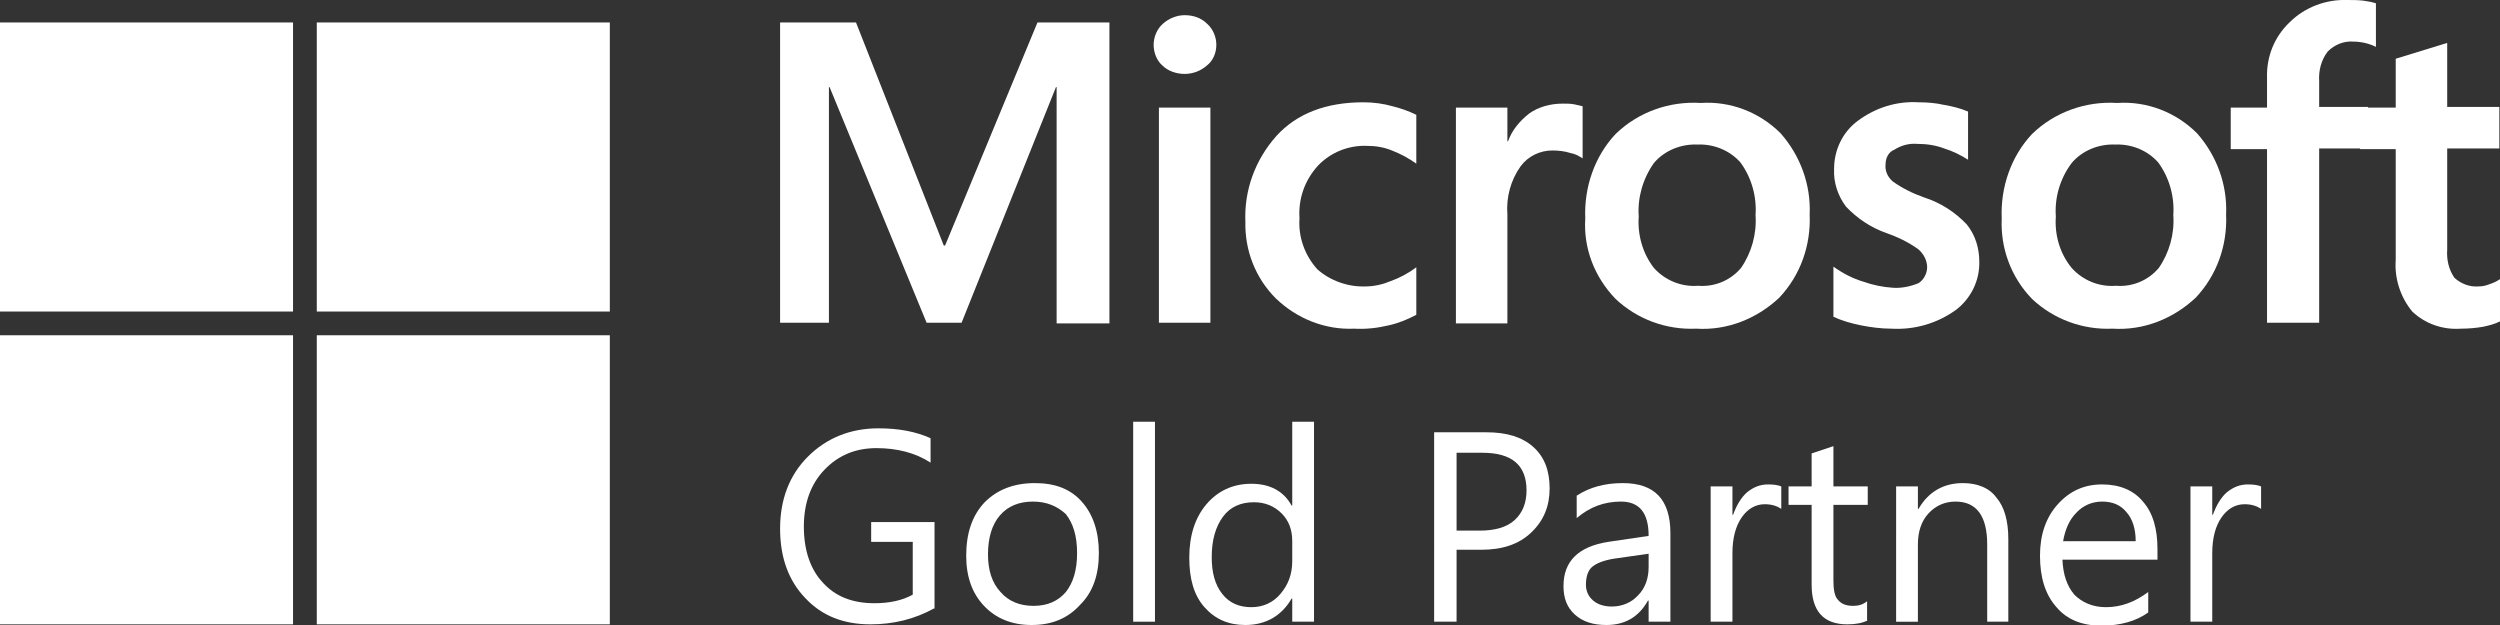
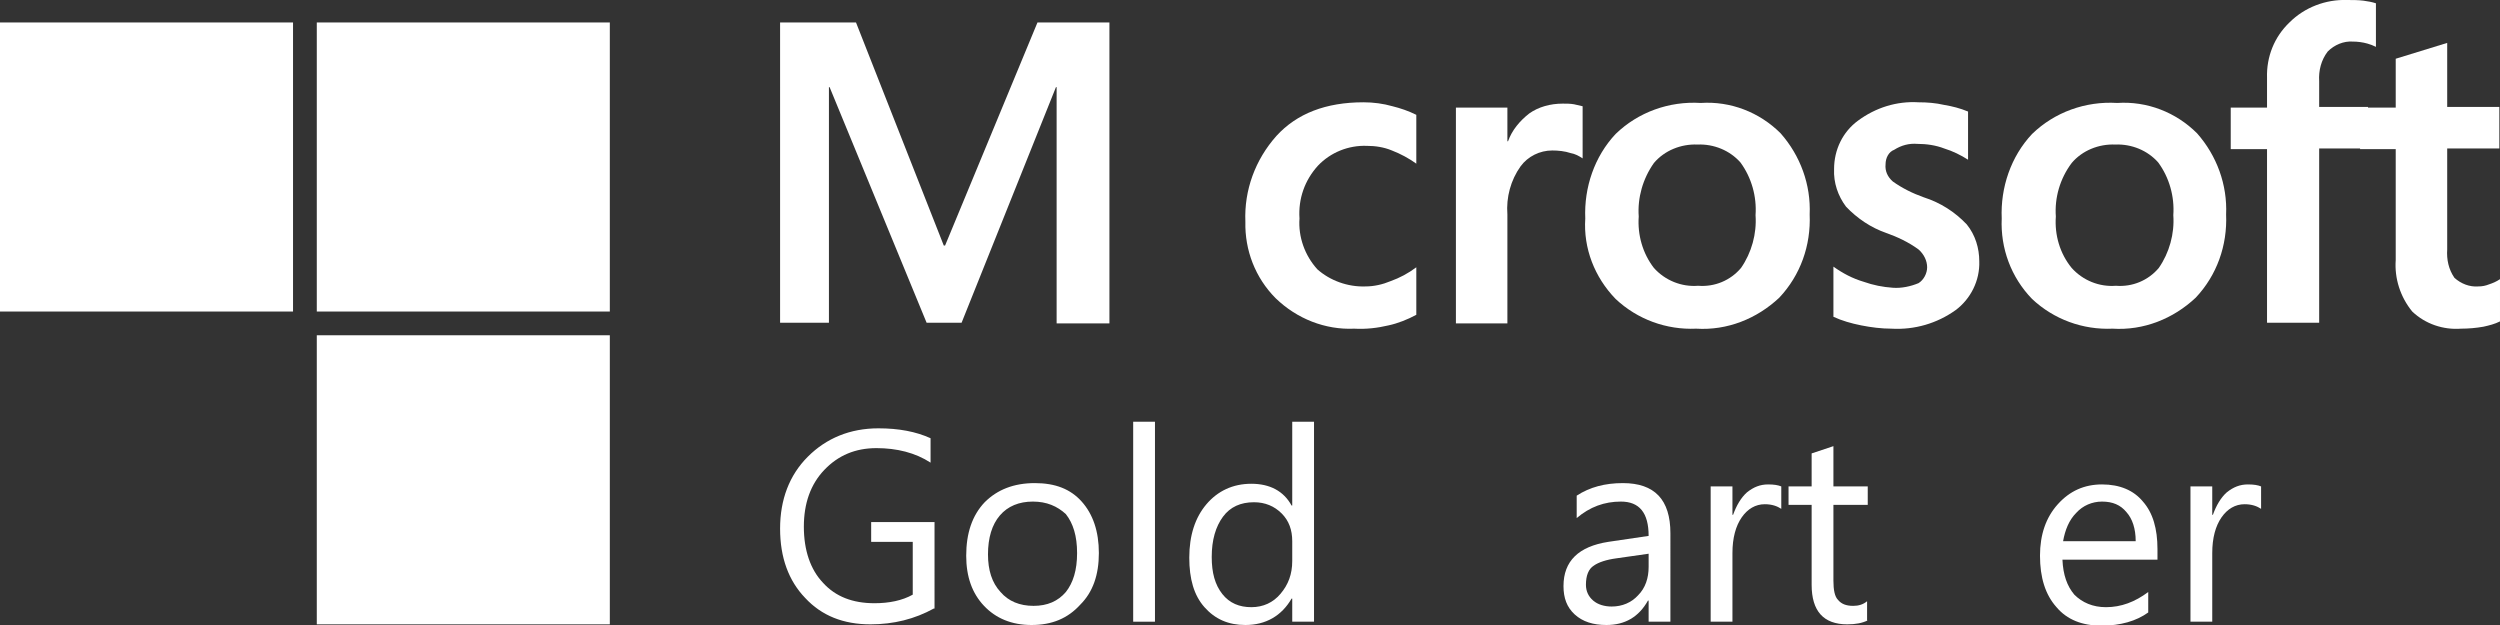
<svg xmlns="http://www.w3.org/2000/svg" version="1.1" id="Layer_1" x="0px" y="0px" viewBox="0 0 378.8 94.7" style="enable-background:new 0 0 378.8 94.7;" xml:space="preserve">
  <rect x="0" y="0" width="378.8" height="94.7" fill="#333333" stroke="none" />
  <style type="text/css">
	.st0{fill:#FFFFFF;}
</style>
  <path class="st0" d="M141.5,92.2c-2.9,1.6-6.1,2.4-9.6,2.4c-4.1,0-7.4-1.3-9.9-4c-2.5-2.6-3.8-6.1-3.8-10.5c0-4.4,1.4-8.1,4.2-10.9  c2.8-2.8,6.4-4.3,10.7-4.3c3.1,0,5.7,0.5,7.9,1.5v3.7c-2.3-1.5-5.1-2.2-8.2-2.2c-3.2,0-5.8,1.1-7.9,3.3c-2.1,2.2-3.1,5.1-3.1,8.6  c0,3.6,1,6.5,2.9,8.5c1.9,2.1,4.5,3.1,7.8,3.1c2.2,0,4.2-0.4,5.8-1.3v-8h-6.3v-3h9.6V92.2z" />
  <path class="st0" d="M156.3,94.7c-3,0-5.4-1-7.2-2.9c-1.8-1.9-2.7-4.4-2.7-7.6c0-3.4,0.9-6.1,2.8-8.1c1.9-1.9,4.4-2.9,7.6-2.9  c3.1,0,5.4,0.9,7.1,2.8c1.7,1.9,2.6,4.5,2.6,7.8c0,3.3-0.9,5.9-2.8,7.8C161.8,93.7,159.4,94.7,156.3,94.7z M156.5,76  c-2.1,0-3.8,0.7-5,2.1c-1.2,1.4-1.8,3.4-1.8,5.9c0,2.4,0.6,4.3,1.9,5.7c1.2,1.4,2.9,2.1,5,2.1c2.1,0,3.7-0.7,4.9-2.1  c1.1-1.4,1.7-3.3,1.7-5.9c0-2.6-0.6-4.5-1.7-5.9C160.2,76.7,158.6,76,156.5,76z" />
  <path class="st0" d="M175,94.2h-3.3V63.9h3.3V94.2z" />
  <path class="st0" d="M199.1,94.2h-3.3v-3.5h-0.1c-1.5,2.6-3.9,4-7,4c-2.6,0-4.6-0.9-6.2-2.7s-2.3-4.3-2.3-7.5c0-3.4,0.9-6.1,2.6-8.1  c1.7-2,4-3.1,6.8-3.1c2.8,0,4.9,1.1,6.1,3.3h0.1V63.9h3.3V94.2z M195.8,85v-3c0-1.7-0.5-3.1-1.6-4.2c-1.1-1.1-2.5-1.7-4.2-1.7  c-2,0-3.6,0.7-4.7,2.2c-1.1,1.5-1.7,3.5-1.7,6.1c0,2.4,0.5,4.2,1.6,5.6c1.1,1.4,2.6,2,4.4,2c1.8,0,3.3-0.7,4.4-2  C195.2,88.6,195.8,87,195.8,85z" />
-   <path class="st0" d="M220.7,83.4v10.8h-3.4V65.5h7.9c3.1,0,5.4,0.7,7.1,2.2c1.7,1.5,2.5,3.6,2.5,6.3c0,2.7-0.9,4.9-2.8,6.7  s-4.4,2.6-7.6,2.6H220.7z M220.7,68.6v11.8h3.5c2.3,0,4.1-0.5,5.3-1.6c1.2-1.1,1.8-2.6,1.8-4.5c0-3.8-2.2-5.7-6.7-5.7H220.7z" />
  <path class="st0" d="M253.1,94.2h-3.3V91h-0.1c-1.4,2.5-3.5,3.7-6.3,3.7c-2,0-3.6-0.5-4.8-1.6c-1.2-1.1-1.7-2.5-1.7-4.3  c0-3.8,2.3-6,6.8-6.7l6.1-0.9c0-3.5-1.4-5.2-4.2-5.2c-2.5,0-4.7,0.8-6.7,2.5v-3.4c2-1.3,4.3-1.9,7-1.9c4.8,0,7.2,2.5,7.2,7.6V94.2z   M249.8,83.9l-4.9,0.7c-1.5,0.2-2.7,0.6-3.4,1.1c-0.8,0.5-1.2,1.5-1.2,2.9c0,1,0.4,1.8,1.1,2.4c0.7,0.6,1.7,0.9,2.8,0.9  c1.6,0,3-0.6,4-1.7c1.1-1.1,1.6-2.6,1.6-4.3V83.9z" />
  <path class="st0" d="M269.9,77.1c-0.6-0.4-1.4-0.7-2.5-0.7c-1.4,0-2.6,0.7-3.5,2c-0.9,1.3-1.4,3.1-1.4,5.4v10.4h-3.3V73.7h3.3V78  h0.1c0.5-1.4,1.2-2.6,2.1-3.4c1-0.8,2-1.2,3.2-1.2c0.9,0,1.5,0.1,2,0.3V77.1z" />
  <path class="st0" d="M283,94c-0.8,0.4-1.8,0.6-3.1,0.6c-3.6,0-5.4-2-5.4-6V76.5H271v-2.8h3.5v-5l3.3-1.1v6.1h5.2v2.8h-5.2v11.5  c0,1.4,0.2,2.4,0.7,2.9c0.5,0.6,1.2,0.9,2.3,0.9c0.8,0,1.5-0.2,2.1-0.7V94z" />
-   <path class="st0" d="M304.4,94.2h-3.3V82.5c0-4.3-1.6-6.5-4.8-6.5c-1.6,0-3,0.6-4.1,1.8c-1.1,1.2-1.6,2.8-1.6,4.7v11.7h-3.3V73.7  h3.3v3.4h0.1c1.5-2.6,3.8-3.9,6.7-3.9c2.2,0,4,0.7,5.1,2.2c1.2,1.4,1.8,3.5,1.8,6.3V94.2z" />
  <path class="st0" d="M327,84.8h-14.5c0.1,2.3,0.7,4,1.8,5.3c1.2,1.2,2.8,1.9,4.8,1.9c2.3,0,4.4-0.8,6.4-2.3v3.1  c-1.8,1.3-4.2,2-7.1,2c-2.9,0-5.2-0.9-6.8-2.8c-1.7-1.9-2.5-4.5-2.5-7.8c0-3.2,0.9-5.8,2.7-7.8c1.8-2,4-3,6.7-3  c2.7,0,4.8,0.9,6.2,2.6c1.5,1.7,2.2,4.1,2.2,7.2V84.8z M323.6,82c0-1.9-0.5-3.4-1.4-4.4c-0.9-1.1-2.1-1.6-3.7-1.6  c-1.5,0-2.9,0.6-3.9,1.7c-1.1,1.1-1.7,2.6-2,4.3H323.6z" />
  <path class="st0" d="M342.6,77.1c-0.6-0.4-1.4-0.7-2.5-0.7c-1.4,0-2.6,0.7-3.5,2c-0.9,1.3-1.4,3.1-1.4,5.4v10.4h-3.3V73.7h3.3V78  h0.1c0.5-1.4,1.2-2.6,2.1-3.4c1-0.8,2-1.2,3.2-1.2c0.9,0,1.5,0.1,2,0.3V77.1z" />
  <path class="st0" d="M0,3.4h44.4v43.8H0V3.4z" />
  <path class="st0" d="M48,3.4h44.4v43.8H48V3.4z" />
-   <path class="st0" d="M0,50.8h44.4v43.8H0V50.8z" />
+   <path class="st0" d="M0,50.8v43.8H0V50.8z" />
  <path class="st0" d="M48,50.8h44.4v43.8H48V50.8z" />
  <path class="st0" d="M168.1,3.4v45.6h-8V13.2H160l-14.3,35.7h-5.3l-14.7-35.7h-0.1v35.7h-7.4V3.4h11.5l13.3,33.8h0.2l14-33.8H168.1z  " />
-   <path class="st0" d="M183.4,48.9h-7.8V16.3h7.8V48.9z M174.8,6.8c0-1.2,0.5-2.4,1.4-3.2c0.9-0.8,2.1-1.3,3.3-1.3  c1.3,0,2.5,0.4,3.4,1.3c0.9,0.8,1.4,2,1.4,3.2c0,1.2-0.5,2.4-1.4,3.1c-0.9,0.8-2.1,1.3-3.4,1.3c-1.2,0-2.5-0.4-3.4-1.3  C175.3,9.2,174.8,8,174.8,6.8" />
  <path class="st0" d="M206.9,43.4c1.3,0,2.6-0.3,3.8-0.8c1.4-0.5,2.7-1.2,3.9-2.1v7.2c-1.3,0.7-2.8,1.3-4.2,1.6  c-1.7,0.4-3.4,0.6-5.2,0.5c-4.4,0.2-8.7-1.5-11.9-4.6c-3.1-3.1-4.7-7.3-4.6-11.6c-0.2-4.8,1.5-9.4,4.7-13c3.1-3.4,7.5-5.1,13.2-5.1  c1.5,0,3,0.2,4.4,0.6c1.2,0.3,2.4,0.7,3.6,1.3v7.4c-1.1-0.8-2.4-1.5-3.7-2c-1.2-0.5-2.5-0.7-3.8-0.7c-2.8-0.1-5.5,1-7.4,3  c-2,2.2-3,5-2.8,8c-0.2,2.8,0.8,5.6,2.7,7.7C201.5,42.5,204.2,43.5,206.9,43.4" />
  <path class="st0" d="M236.8,15.7c0.6,0,1.1,0,1.7,0.1c0.4,0.1,0.8,0.2,1.3,0.3V24c-0.6-0.4-1.2-0.7-1.8-0.8  c-0.9-0.3-1.9-0.4-2.8-0.4c-1.9,0-3.7,0.9-4.8,2.4c-1.5,2.1-2.2,4.7-2,7.3v16.5h-7.8V16.3h7.8v5.1h0.1c0.6-1.7,1.8-3.1,3.2-4.2  C233.1,16.2,234.9,15.7,236.8,15.7" />
  <path class="st0" d="M248.3,32.8c-0.2,2.8,0.6,5.6,2.3,7.8c1.7,1.9,4.2,2.9,6.7,2.7c2.5,0.2,4.9-0.8,6.5-2.7c1.6-2.3,2.4-5.2,2.2-8  c0.2-2.8-0.6-5.7-2.3-8c-1.6-1.8-4-2.8-6.5-2.7c-2.5-0.1-5,0.9-6.6,2.8C248.9,27.1,248.1,30,248.3,32.8 M240.2,33.1  c-0.2-4.7,1.4-9.4,4.6-12.8c3.4-3.3,8.1-5,12.9-4.7c4.5-0.3,8.9,1.4,12.1,4.6c3,3.4,4.6,7.8,4.4,12.3c0.2,4.7-1.4,9.2-4.6,12.6  c-3.4,3.2-7.9,5-12.6,4.7c-4.5,0.2-8.9-1.4-12.2-4.5C241.6,42,239.9,37.6,240.2,33.1" />
  <path class="st0" d="M285.7,24.9c-0.1,1,0.3,1.9,1.1,2.6c1.4,1,3,1.8,4.7,2.4c2.5,0.8,4.7,2.2,6.5,4.1c1.3,1.6,1.9,3.6,1.9,5.6  c0.1,2.9-1.3,5.7-3.6,7.4c-2.8,2-6.2,3-9.7,2.8c-1.5,0-3.1-0.2-4.6-0.5c-1.5-0.3-2.9-0.7-4.2-1.3v-7.6c1.4,1,2.9,1.8,4.6,2.3  c1.4,0.5,2.9,0.8,4.4,0.9c1.3,0.1,2.7-0.2,3.9-0.7c0.8-0.5,1.3-1.5,1.3-2.4c0-1-0.5-2-1.3-2.7c-1.5-1.1-3.2-1.9-4.9-2.5  c-2.3-0.8-4.4-2.2-6.1-4c-1.2-1.6-1.9-3.6-1.8-5.7c0-2.9,1.3-5.6,3.6-7.3c2.7-2,5.9-3,9.2-2.8c1.3,0,2.6,0.1,3.9,0.4  c1.2,0.2,2.4,0.5,3.6,1v7.3c-1.1-0.7-2.3-1.3-3.6-1.7c-1.3-0.5-2.7-0.7-4.1-0.7c-1.2-0.1-2.4,0.2-3.5,0.9  C286.2,23,285.7,23.9,285.7,24.9" />
  <path class="st0" d="M311.5,32.8c-0.2,2.8,0.6,5.6,2.4,7.8c1.7,1.9,4.2,2.9,6.7,2.7c2.5,0.2,4.9-0.8,6.5-2.7c1.6-2.3,2.4-5.2,2.2-8  c0.2-2.8-0.6-5.7-2.3-8c-1.6-1.8-4-2.8-6.5-2.7c-2.5-0.1-5,0.9-6.6,2.8C312.1,27.1,311.3,30,311.5,32.8 M303.3,33.1  c-0.2-4.7,1.4-9.4,4.6-12.8c3.4-3.3,8.1-5,12.9-4.7c4.5-0.3,8.9,1.4,12.1,4.6c3,3.4,4.6,7.8,4.4,12.3c0.2,4.7-1.4,9.2-4.6,12.6  c-3.4,3.2-7.9,5-12.6,4.7c-4.5,0.2-8.9-1.4-12.2-4.5C304.7,42,303.1,37.6,303.3,33.1z" />
  <path class="st0" d="M355.6,0c0.8,0,1.7,0,2.5,0.1c0.7,0.1,1.3,0.2,1.9,0.4v6.6c-0.4-0.2-0.9-0.4-1.3-0.5c-0.7-0.2-1.5-0.3-2.2-0.3  c-1.4-0.1-2.8,0.5-3.8,1.5c-1,1.3-1.4,2.9-1.3,4.5v3.9h7.4v6.3h-7.4v26.4h-7.9V22.6H338v-6.3h5.5v-4.5c-0.1-3.2,1.1-6.2,3.4-8.4  C349.2,1.1,352.4-0.1,355.6,0z" />
  <path class="st0" d="M375.5,43.4c0.6,0,1.1-0.1,1.6-0.3c0.6-0.2,1.1-0.4,1.7-0.8v6.4c-0.8,0.4-1.6,0.6-2.5,0.8  c-1.1,0.2-2.3,0.3-3.4,0.3c-2.7,0.2-5.4-0.7-7.4-2.6c-1.8-2.2-2.7-5-2.5-7.8V22.6h-5.4v-6.3h5.4V8.9l7.8-2.4v9.7h7.9v6.3h-7.9v15.3  c-0.1,1.5,0.2,3,1.1,4.3C372.9,43,374.2,43.5,375.5,43.4" />
</svg>